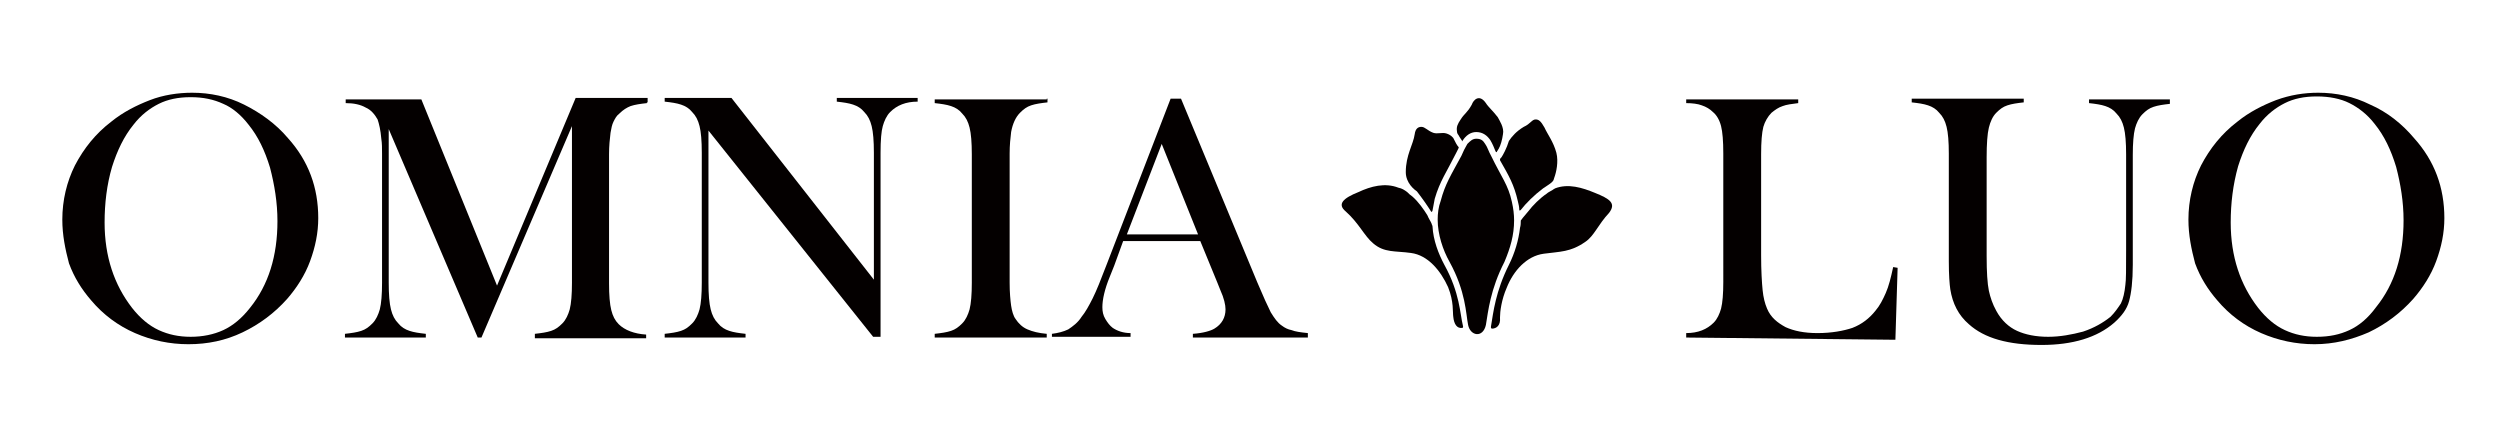
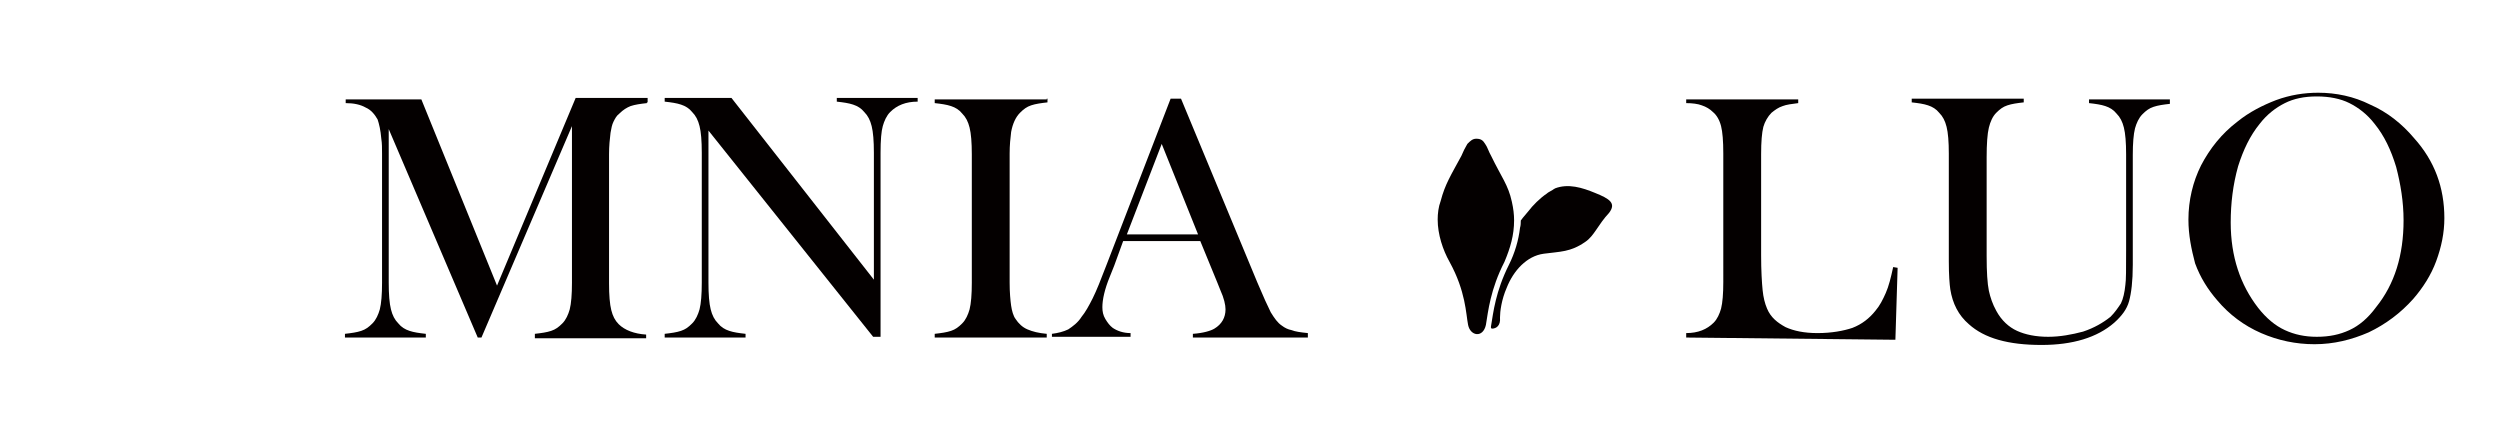
<svg xmlns="http://www.w3.org/2000/svg" version="1.1" id="图层_1" x="0px" y="0px" viewBox="0 0 337 57.9" enable-background="new 0 0 337 57.9" xml:space="preserve">
  <g>
-     <path fill="#040000" d="M8.4,29.6c0-2.6,0.6-5.1,1.7-7.3c1.2-2.3,2.8-4.3,4.9-5.9c1.6-1.3,3.4-2.2,5.2-2.9s3.8-1,5.7-1   c2.4,0,4.8,0.5,7,1.6s4.3,2.6,5.9,4.5c2.8,3.1,4.1,6.7,4.1,10.8c0,2-0.4,3.9-1.1,5.8c-0.7,1.9-1.8,3.6-3.1,5.1   c-1.7,1.9-3.7,3.4-6,4.5s-4.7,1.6-7.3,1.6c-2.5,0-4.9-0.5-7.2-1.5c-2.3-1-4.3-2.5-5.9-4.4c-1.3-1.5-2.3-3.1-3-5   C8.8,33.6,8.4,31.7,8.4,29.6 M14.1,30c0,4.6,1.3,8.4,3.7,11.5c1.1,1.4,2.3,2.4,3.6,3c1.3,0.6,2.7,0.9,4.3,0.9s3.1-0.3,4.4-0.9   c1.3-0.6,2.5-1.6,3.6-3c2.5-3.1,3.7-7,3.7-11.7c0-2.5-0.4-4.9-1-7.2c-0.7-2.3-1.6-4.2-2.9-5.8c-1-1.3-2.2-2.3-3.4-2.8   c-1.3-0.6-2.7-0.9-4.4-0.9c-1.7,0-3.1,0.3-4.3,0.9c-1.2,0.6-2.4,1.5-3.4,2.8c-1.3,1.6-2.2,3.5-2.9,5.7C14.4,24.9,14.1,27.4,14.1,30   " />
    <path fill="#040000" d="M87.2,13.9c-0.9,0.1-1.6,0.2-2.2,0.4c-0.5,0.2-1,0.5-1.5,1c-0.4,0.3-0.6,0.7-0.8,1.1   c-0.2,0.4-0.3,0.9-0.4,1.5c-0.1,0.8-0.2,1.8-0.2,2.9v17.4c0,1.6,0.1,2.8,0.3,3.6c0.2,0.8,0.5,1.4,1,1.9c0.8,0.8,2.1,1.3,3.7,1.4   v0.5H72.1V45c0.9-0.1,1.6-0.2,2.2-0.4c0.6-0.2,1-0.5,1.5-1c0.5-0.5,0.8-1.2,1-1.9c0.2-0.8,0.3-2,0.3-3.6V17L64.9,45.5h-0.5   L52.4,17.4v20.7c0,1.6,0.1,2.8,0.3,3.6c0.2,0.8,0.5,1.4,1,1.9c0.4,0.5,0.9,0.8,1.5,1c0.6,0.2,1.3,0.3,2.2,0.4v0.5H46.5v-0.5   c0.9-0.1,1.6-0.2,2.2-0.4c0.6-0.2,1-0.5,1.5-1c0.5-0.5,0.8-1.2,1-1.9c0.2-0.8,0.3-2,0.3-3.6V20.7c0-0.7,0-1.4-0.1-2   c-0.1-1.2-0.3-2-0.5-2.6c-0.4-0.7-0.9-1.3-1.6-1.6c-0.7-0.4-1.6-0.6-2.7-0.6v-0.5h10.2L67,38.5l10.6-25.3h9.7v0.6H87.2z" />
    <path fill="#040000" d="M95.5,17.6v20.5c0,1.6,0.1,2.8,0.3,3.6c0.2,0.8,0.5,1.4,1,1.9c0.4,0.5,0.9,0.8,1.5,1   c0.6,0.2,1.3,0.3,2.2,0.4v0.5H89.6v-0.5c0.9-0.1,1.6-0.2,2.2-0.4c0.6-0.2,1-0.5,1.5-1c0.5-0.5,0.8-1.2,1-1.9c0.2-0.8,0.3-2,0.3-3.6   V20.6c0-1.6-0.1-2.8-0.3-3.6c-0.2-0.8-0.5-1.4-1-1.9c-0.4-0.5-0.9-0.8-1.5-1c-0.6-0.2-1.3-0.3-2.2-0.4v-0.5h9l19.2,24.5V20.6   c0-1.6-0.1-2.8-0.3-3.6c-0.2-0.8-0.5-1.4-1-1.9c-0.4-0.5-0.9-0.8-1.5-1c-0.6-0.2-1.3-0.3-2.2-0.4v-0.5h10.9v0.5   c-1.6,0-2.8,0.5-3.7,1.4c-0.5,0.5-0.8,1.2-1,1.9s-0.3,1.9-0.3,3.6v24.8h-1L95.5,17.6z" />
    <path fill="#040000" d="M141.2,13.3v0.5c-0.9,0.1-1.6,0.2-2.2,0.4c-0.6,0.2-1,0.5-1.5,1c-0.6,0.6-1,1.5-1.2,2.6   c-0.1,0.8-0.2,1.8-0.2,2.9v17.4c0,1.3,0.1,2.4,0.2,3.1c0.1,0.7,0.3,1.4,0.6,1.8c0.4,0.6,0.9,1.1,1.6,1.4s1.5,0.5,2.6,0.6v0.5h-15.1   V45c0.9-0.1,1.6-0.2,2.2-0.4c0.6-0.2,1-0.5,1.5-1c0.5-0.5,0.8-1.2,1-1.9c0.2-0.8,0.3-2,0.3-3.6V20.8c0-1.6-0.1-2.8-0.3-3.6   c-0.2-0.8-0.5-1.4-1-1.9c-0.4-0.5-0.9-0.8-1.5-1c-0.6-0.2-1.3-0.3-2.2-0.4v-0.5h15.1V13.3z" />
    <path fill="#040000" d="M176.3,45.5h-15.5V45c1.4-0.1,2.4-0.4,2.9-0.7c1-0.6,1.5-1.5,1.5-2.6c0-0.6-0.2-1.5-0.7-2.6l-0.4-1   l-2.3-5.6h-10.4l-1.2,3.3l-0.6,1.5c-0.7,1.7-1,3.1-1,4.1c0,0.6,0.1,1.1,0.4,1.6c0.3,0.5,0.6,0.9,1,1.2c0.6,0.4,1.4,0.7,2.4,0.7v0.5   h-10.6V45c0.8-0.1,1.6-0.3,2.2-0.6c0.6-0.4,1.3-0.9,1.8-1.7c0.5-0.6,1-1.5,1.5-2.5c0.5-1,1.1-2.5,1.9-4.6l8.6-22.3h1.4l10.3,24.8   c0.8,1.9,1.4,3.2,1.8,4c0.5,0.8,0.9,1.4,1.5,1.8c0.4,0.3,0.8,0.5,1.3,0.6c0.5,0.2,1.2,0.3,2.2,0.4L176.3,45.5L176.3,45.5z    M161.5,31.6l-4.9-12.2l-4.7,12.2H161.5z" />
    <path fill="#040000" d="M227.3,45.5v-0.6c1.6,0,2.8-0.5,3.7-1.4c0.5-0.5,0.8-1.2,1-1.9c0.2-0.8,0.3-2,0.3-3.6V20.7   c0-1.7-0.1-2.9-0.3-3.7c-0.2-0.8-0.6-1.5-1.1-1.9c-0.4-0.4-0.9-0.7-1.5-0.9c-0.5-0.2-1.3-0.3-2.1-0.3v-0.5h15.1v0.5   c-0.8,0.1-1.6,0.2-2.1,0.4c-0.6,0.2-1,0.5-1.5,0.9c-0.5,0.5-0.9,1.2-1.1,1.9c-0.2,0.8-0.3,2-0.3,3.7v13.6c0,2.1,0.1,3.7,0.2,4.7   c0.1,1,0.3,1.8,0.6,2.5c0.5,1.2,1.4,1.9,2.5,2.5c1.1,0.5,2.5,0.8,4.3,0.8c1.9,0,3.5-0.3,4.7-0.7c1.3-0.5,2.3-1.3,3.1-2.3   c0.6-0.7,1-1.5,1.4-2.4c0.4-0.9,0.7-2.1,1-3.5l0.6,0.1l-0.3,9.7L227.3,45.5L227.3,45.5z" />
    <path fill="#040000" d="M272.8,13.3v0.5c-0.9,0.1-1.6,0.2-2.2,0.4c-0.6,0.2-1,0.5-1.5,1c-0.5,0.5-0.8,1.2-1,2   c-0.2,0.8-0.3,2.2-0.3,4v13.3c0,2.2,0.1,3.7,0.3,4.7c0.2,0.9,0.5,1.8,1,2.7c0.7,1.3,1.7,2.2,2.8,2.7s2.5,0.8,4.2,0.8   c1.6,0,3.2-0.3,4.7-0.7c1.5-0.5,2.7-1.2,3.7-2c0.6-0.6,1-1.2,1.4-1.8c0.3-0.6,0.5-1.5,0.6-2.5c0.1-0.6,0.1-2.2,0.1-4.6V20.8   c0-1.6-0.1-2.8-0.3-3.6c-0.2-0.8-0.5-1.4-1-1.9c-0.4-0.5-0.9-0.8-1.5-1c-0.6-0.2-1.3-0.3-2.2-0.4v-0.5h10.9V14   c-0.9,0.1-1.6,0.2-2.2,0.4c-0.6,0.2-1,0.5-1.5,1c-0.5,0.5-0.8,1.2-1,1.9c-0.2,0.8-0.3,2-0.3,3.6v14.8c0,2.2-0.2,3.8-0.5,4.9   s-1,2-2,2.9c-2.3,2-5.6,3-9.8,3c-4.5,0-7.7-0.9-9.8-2.8c-1.4-1.2-2.2-2.8-2.5-4.7c-0.1-0.7-0.2-1.9-0.2-3.8V20.7   c0-1.6-0.1-2.8-0.3-3.6c-0.2-0.8-0.5-1.4-1-1.9c-0.4-0.5-0.9-0.8-1.5-1c-0.6-0.2-1.3-0.3-2.2-0.4v-0.5H272.8z" />
    <path fill="#040000" d="M295,29.6c0-2.6,0.6-5.1,1.7-7.3c1.2-2.3,2.8-4.3,4.9-5.9c1.6-1.3,3.4-2.2,5.2-2.9c1.9-0.7,3.8-1,5.7-1   c2.4,0,4.8,0.5,7,1.6c2.3,1,4.3,2.6,5.9,4.5c2.8,3.1,4.1,6.7,4.1,10.8c0,2-0.4,3.9-1.1,5.8c-0.7,1.9-1.8,3.6-3.1,5.1   c-1.7,1.9-3.7,3.4-6,4.5c-2.3,1-4.7,1.6-7.3,1.6c-2.5,0-4.9-0.5-7.2-1.5c-2.3-1-4.3-2.5-5.9-4.4c-1.3-1.5-2.3-3.1-3-5   C295.4,33.6,295,31.7,295,29.6 M300.7,30c0,4.6,1.3,8.4,3.7,11.5c1.1,1.4,2.3,2.4,3.6,3c1.3,0.6,2.7,0.9,4.3,0.9   c1.7,0,3.1-0.3,4.4-0.9c1.3-0.6,2.5-1.6,3.6-3.1c2.5-3.1,3.7-7,3.7-11.7c0-2.5-0.4-4.9-1-7.2c-0.7-2.3-1.6-4.2-2.9-5.8   c-1-1.3-2.2-2.2-3.4-2.8c-1.2-0.6-2.7-0.9-4.4-0.9c-1.7,0-3.1,0.3-4.3,0.9c-1.2,0.6-2.4,1.5-3.4,2.8c-1.3,1.6-2.2,3.5-2.9,5.7   C301,24.9,300.7,27.4,300.7,30" />
-     <path fill="#040000" d="M194.7,35.7c-0.8-1.5-1.5-3.3-1.6-5.2c0-0.1-0.1-0.2-0.1-0.3c-0.1-0.3-0.4-0.7-0.6-1.2   c-0.5-0.8-1.2-1.8-2-2.5c-0.3-0.2-0.5-0.4-0.7-0.6l0,0c-0.4-0.3-0.7-0.5-1.2-0.6c-1.8-0.7-3.7-0.2-5.4,0.6c-2,0.8-2.9,1.6-1.7,2.6   c1.8,1.6,2.5,3.3,3.7,4.3c1.5,1.3,3,1,5.1,1.3c2.3,0.3,4,2.4,5,4.6c0.8,2,0.6,3.4,0.7,4c0.1,1,0.5,1.6,1.2,1.5   c0.2,0,0.1-0.3,0.1-0.3C196.8,42.3,196.8,39.5,194.7,35.7" />
-     <path fill="#040000" d="M192.9,28.5c0.1,0.1,0.1,0.1,0.2-0.1c0.1-0.5,0.2-1,0.3-1.6c0.7-2.4,1.6-3.6,2.9-6.2   c0.1-0.2,0.2-0.4,0.3-0.6c0-0.1,0.1-0.1,0-0.2c-0.2-0.2-0.4-0.6-0.7-1.2c-0.1-0.1-0.3-0.4-0.9-0.6c-0.6-0.2-1.2,0.1-1.8-0.1   c-0.8-0.3-1.1-0.8-1.6-0.8c-0.4,0-0.8,0.2-0.9,1c-0.2,1.4-1.2,2.8-1.2,5.1c0,1.5,1.2,2.4,1.5,2.6C191.7,26.7,192.4,27.7,192.9,28.5   " />
-     <path fill="#040000" d="M197.2,18.9c0.4-0.6,1-1.1,1.8-1.1c0.9,0,1.5,0.5,1.9,1.1c0.3,0.5,0.5,1,0.7,1.5c0.1,0.2,0.2,0.1,0.2,0   c0.1-0.1,0.1-0.2,0.2-0.3c0.3-0.5,0.5-1.3,0.6-2c0.2-0.9-0.5-1.9-0.7-2.3c-0.6-0.8-1.3-1.4-1.6-1.9c-0.9-1.3-1.7-0.4-1.9,0.2   c-0.6,1.1-1,1.2-1.5,2c-0.4,0.6-0.6,1-0.5,1.6c0,0.2,0.1,0.4,0.2,0.5c0.2,0.4,0.4,0.6,0.5,0.8C197,19.1,197.1,19.1,197.2,18.9" />
-     <path fill="#040000" d="M202.2,21.6c1.2,2.1,1.9,3.3,2.4,5.5c0.1,0.4,0.2,0.8,0.2,1.2c0,0.1,0.1,0.1,0.2,0c0.7-0.9,1.8-2,3-2.9   c1.4-0.9,1.4-1,1.5-1.4c0.3-0.8,0.6-2.2,0.3-3.4c-0.4-1.5-1.2-2.5-1.6-3.4c-0.5-0.9-0.8-1.1-1.2-1.1c-0.5,0-0.7,0.6-1.6,1   c-1,0.6-1.6,1.3-2,1.9c-0.3,1-0.8,1.9-1,2.2C202.2,21.4,202.2,21.4,202.2,21.6" />
    <path fill="#040000" d="M215,26c-1.7-0.7-3.6-1.3-5.4-0.6c-0.1,0.1-0.2,0.1-0.3,0.2c-0.3,0.2-0.6,0.3-0.8,0.5   c-0.9,0.6-1.9,1.6-2.5,2.4c-0.4,0.5-0.7,0.8-0.9,1.1c-0.1,0.1-0.1,0.1-0.1,0.2c0,0.2,0,0.6-0.1,0.9c-0.2,1.7-0.7,3.4-1.5,5   c-1.8,3.6-2.1,6.4-2.4,8.2c0,0.1-0.1,0.3,0.1,0.4c0.6,0,1.2-0.4,1.1-1.5c0-0.8,0.2-2.4,0.9-4c0.9-2.3,2.7-4.3,5-4.6   c2.2-0.3,3.6-0.2,5.6-1.6c1.2-0.8,1.7-2.3,3.2-3.9C217.9,27.4,217,26.8,215,26" />
    <path fill="#040000" d="M204.1,29.7c0-0.8-0.1-1.6-0.3-2.5c-0.5-2.3-1.4-3.3-2.8-6.2c-0.3-0.5-0.5-1.2-0.8-1.6   c-0.3-0.5-0.6-0.7-1.2-0.7c-0.5,0-0.8,0.3-1.2,0.7c-0.3,0.5-0.6,1.1-0.8,1.6c-1.4,2.6-2.2,3.8-2.8,6.1c-0.3,0.8-0.4,1.7-0.4,2.5   c0,2,0.7,4.1,1.6,5.7c2.2,4,2.2,7,2.5,8.5c0.3,1.5,2,1.8,2.4,0c0.3-1.8,0.6-4.8,2.5-8.5C203.6,33.4,204.1,31.7,204.1,29.7" />
  </g>
</svg>